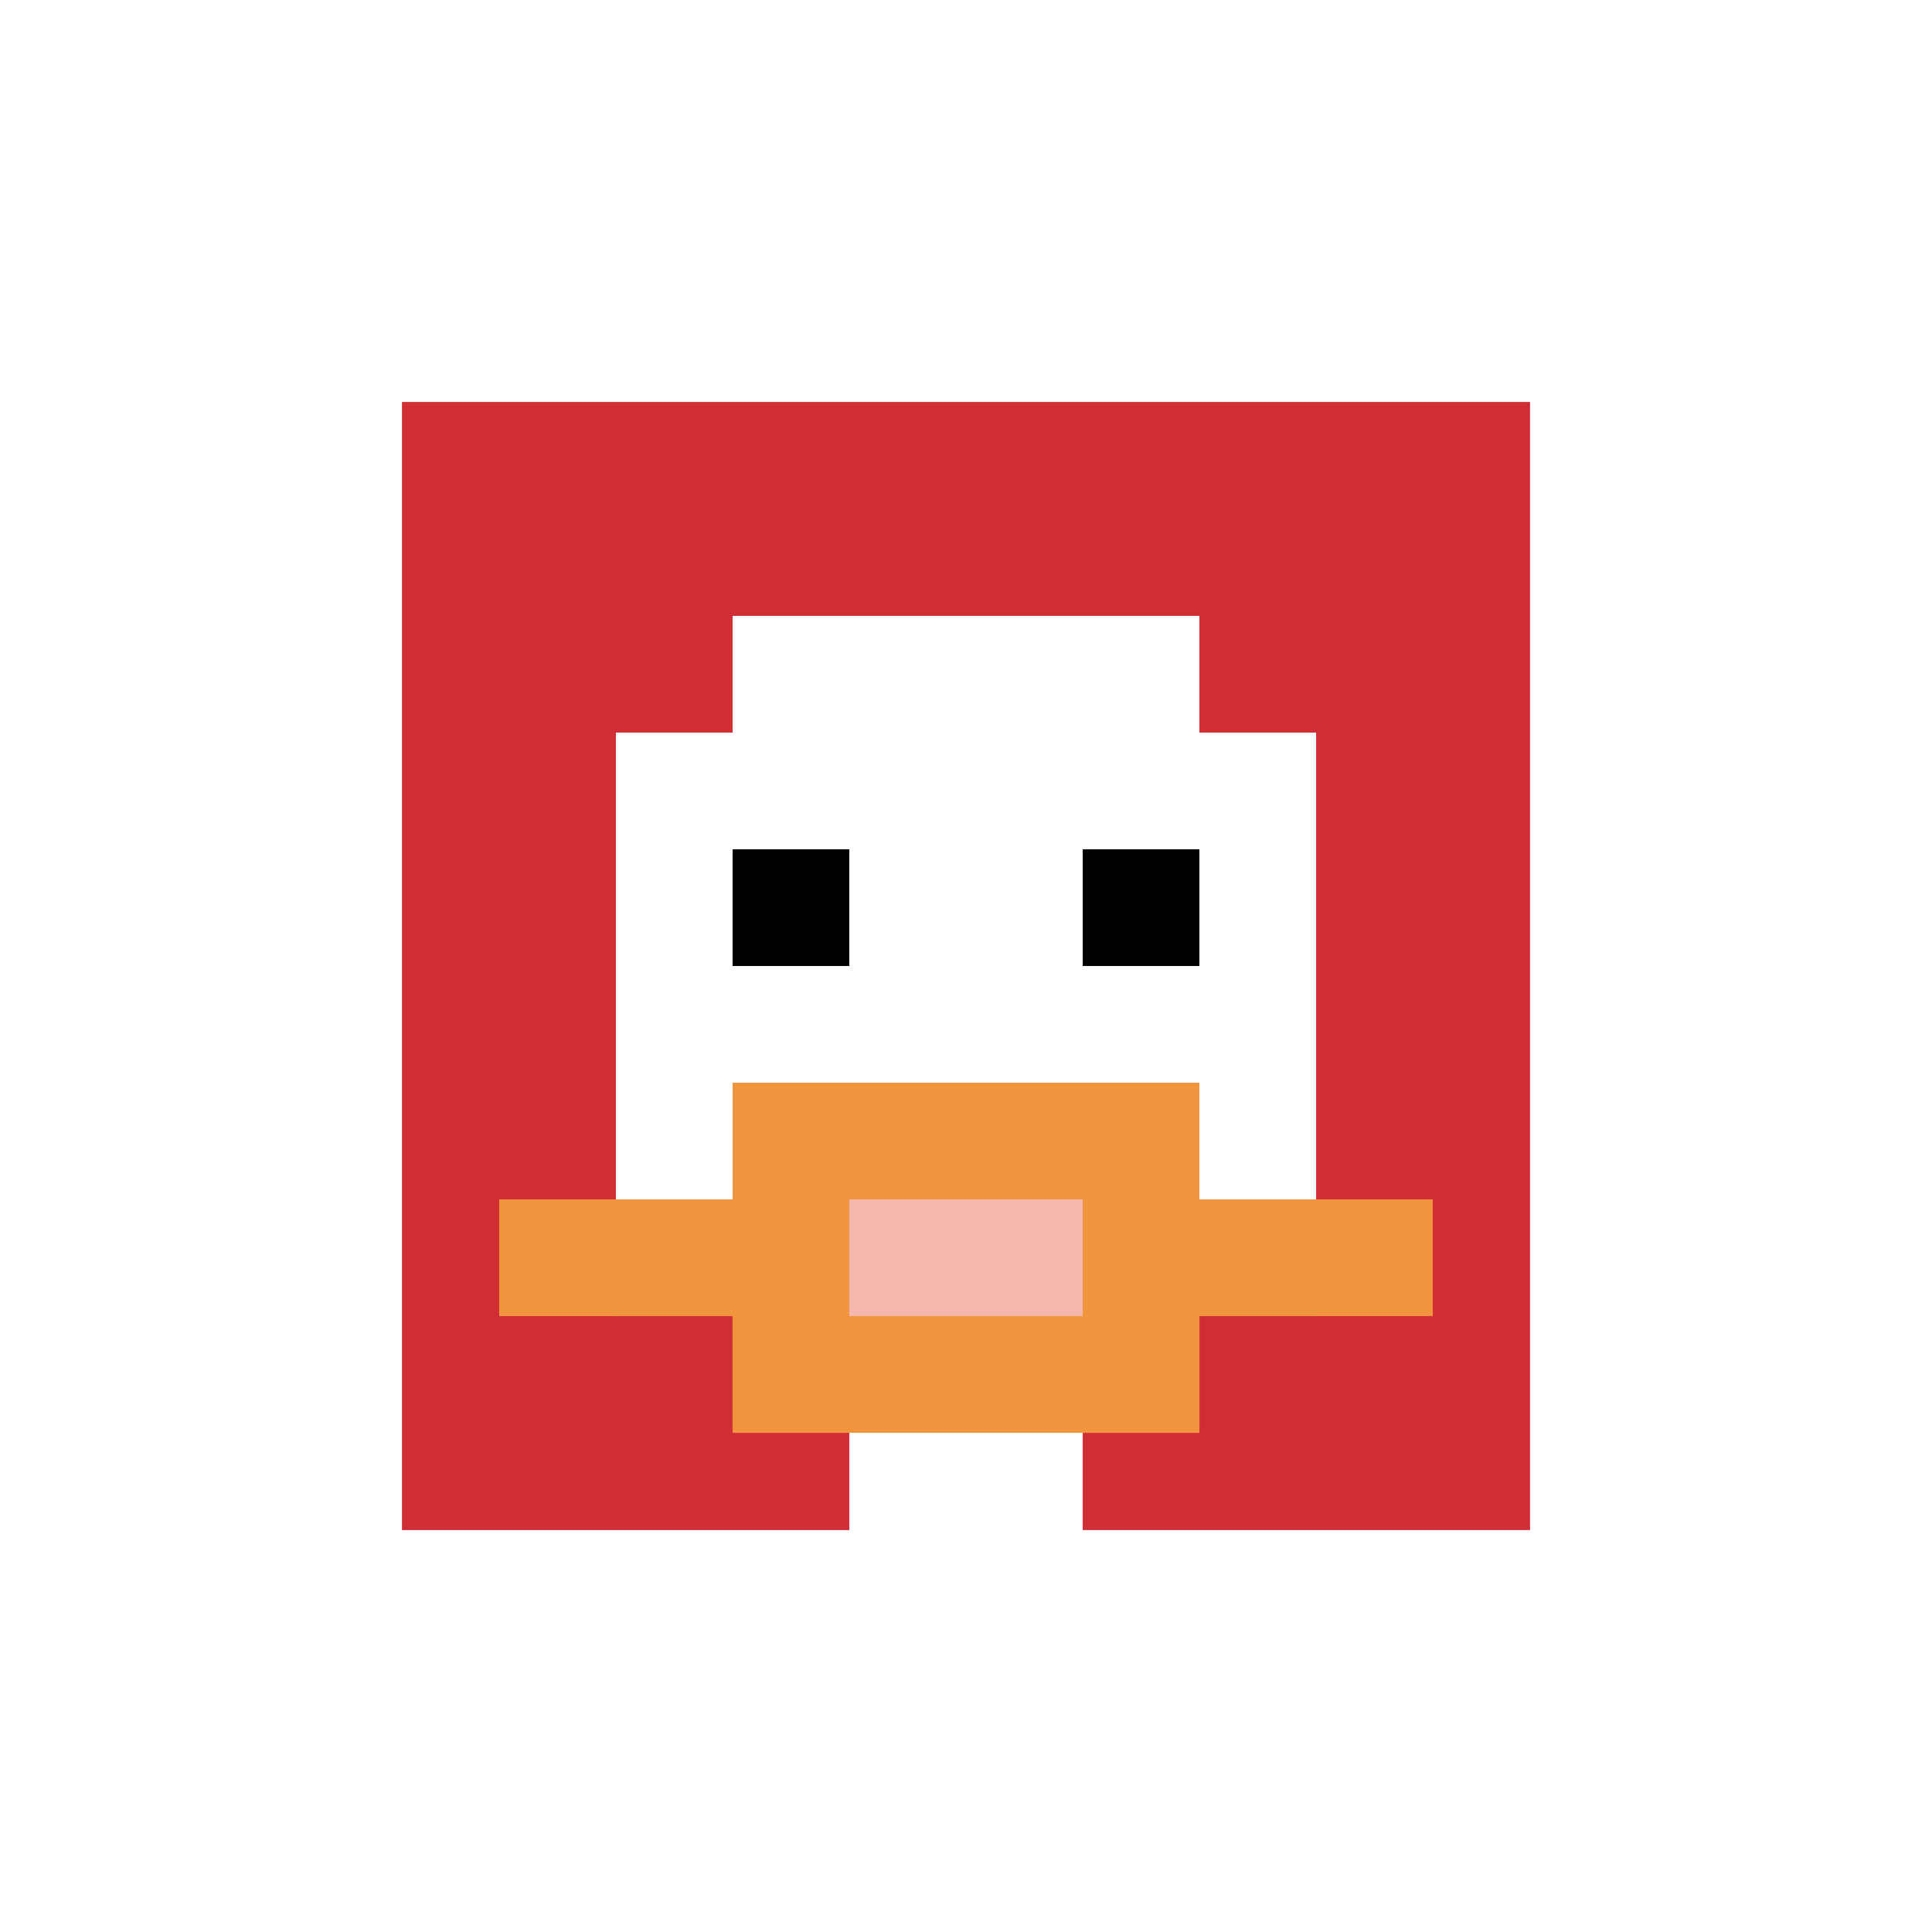
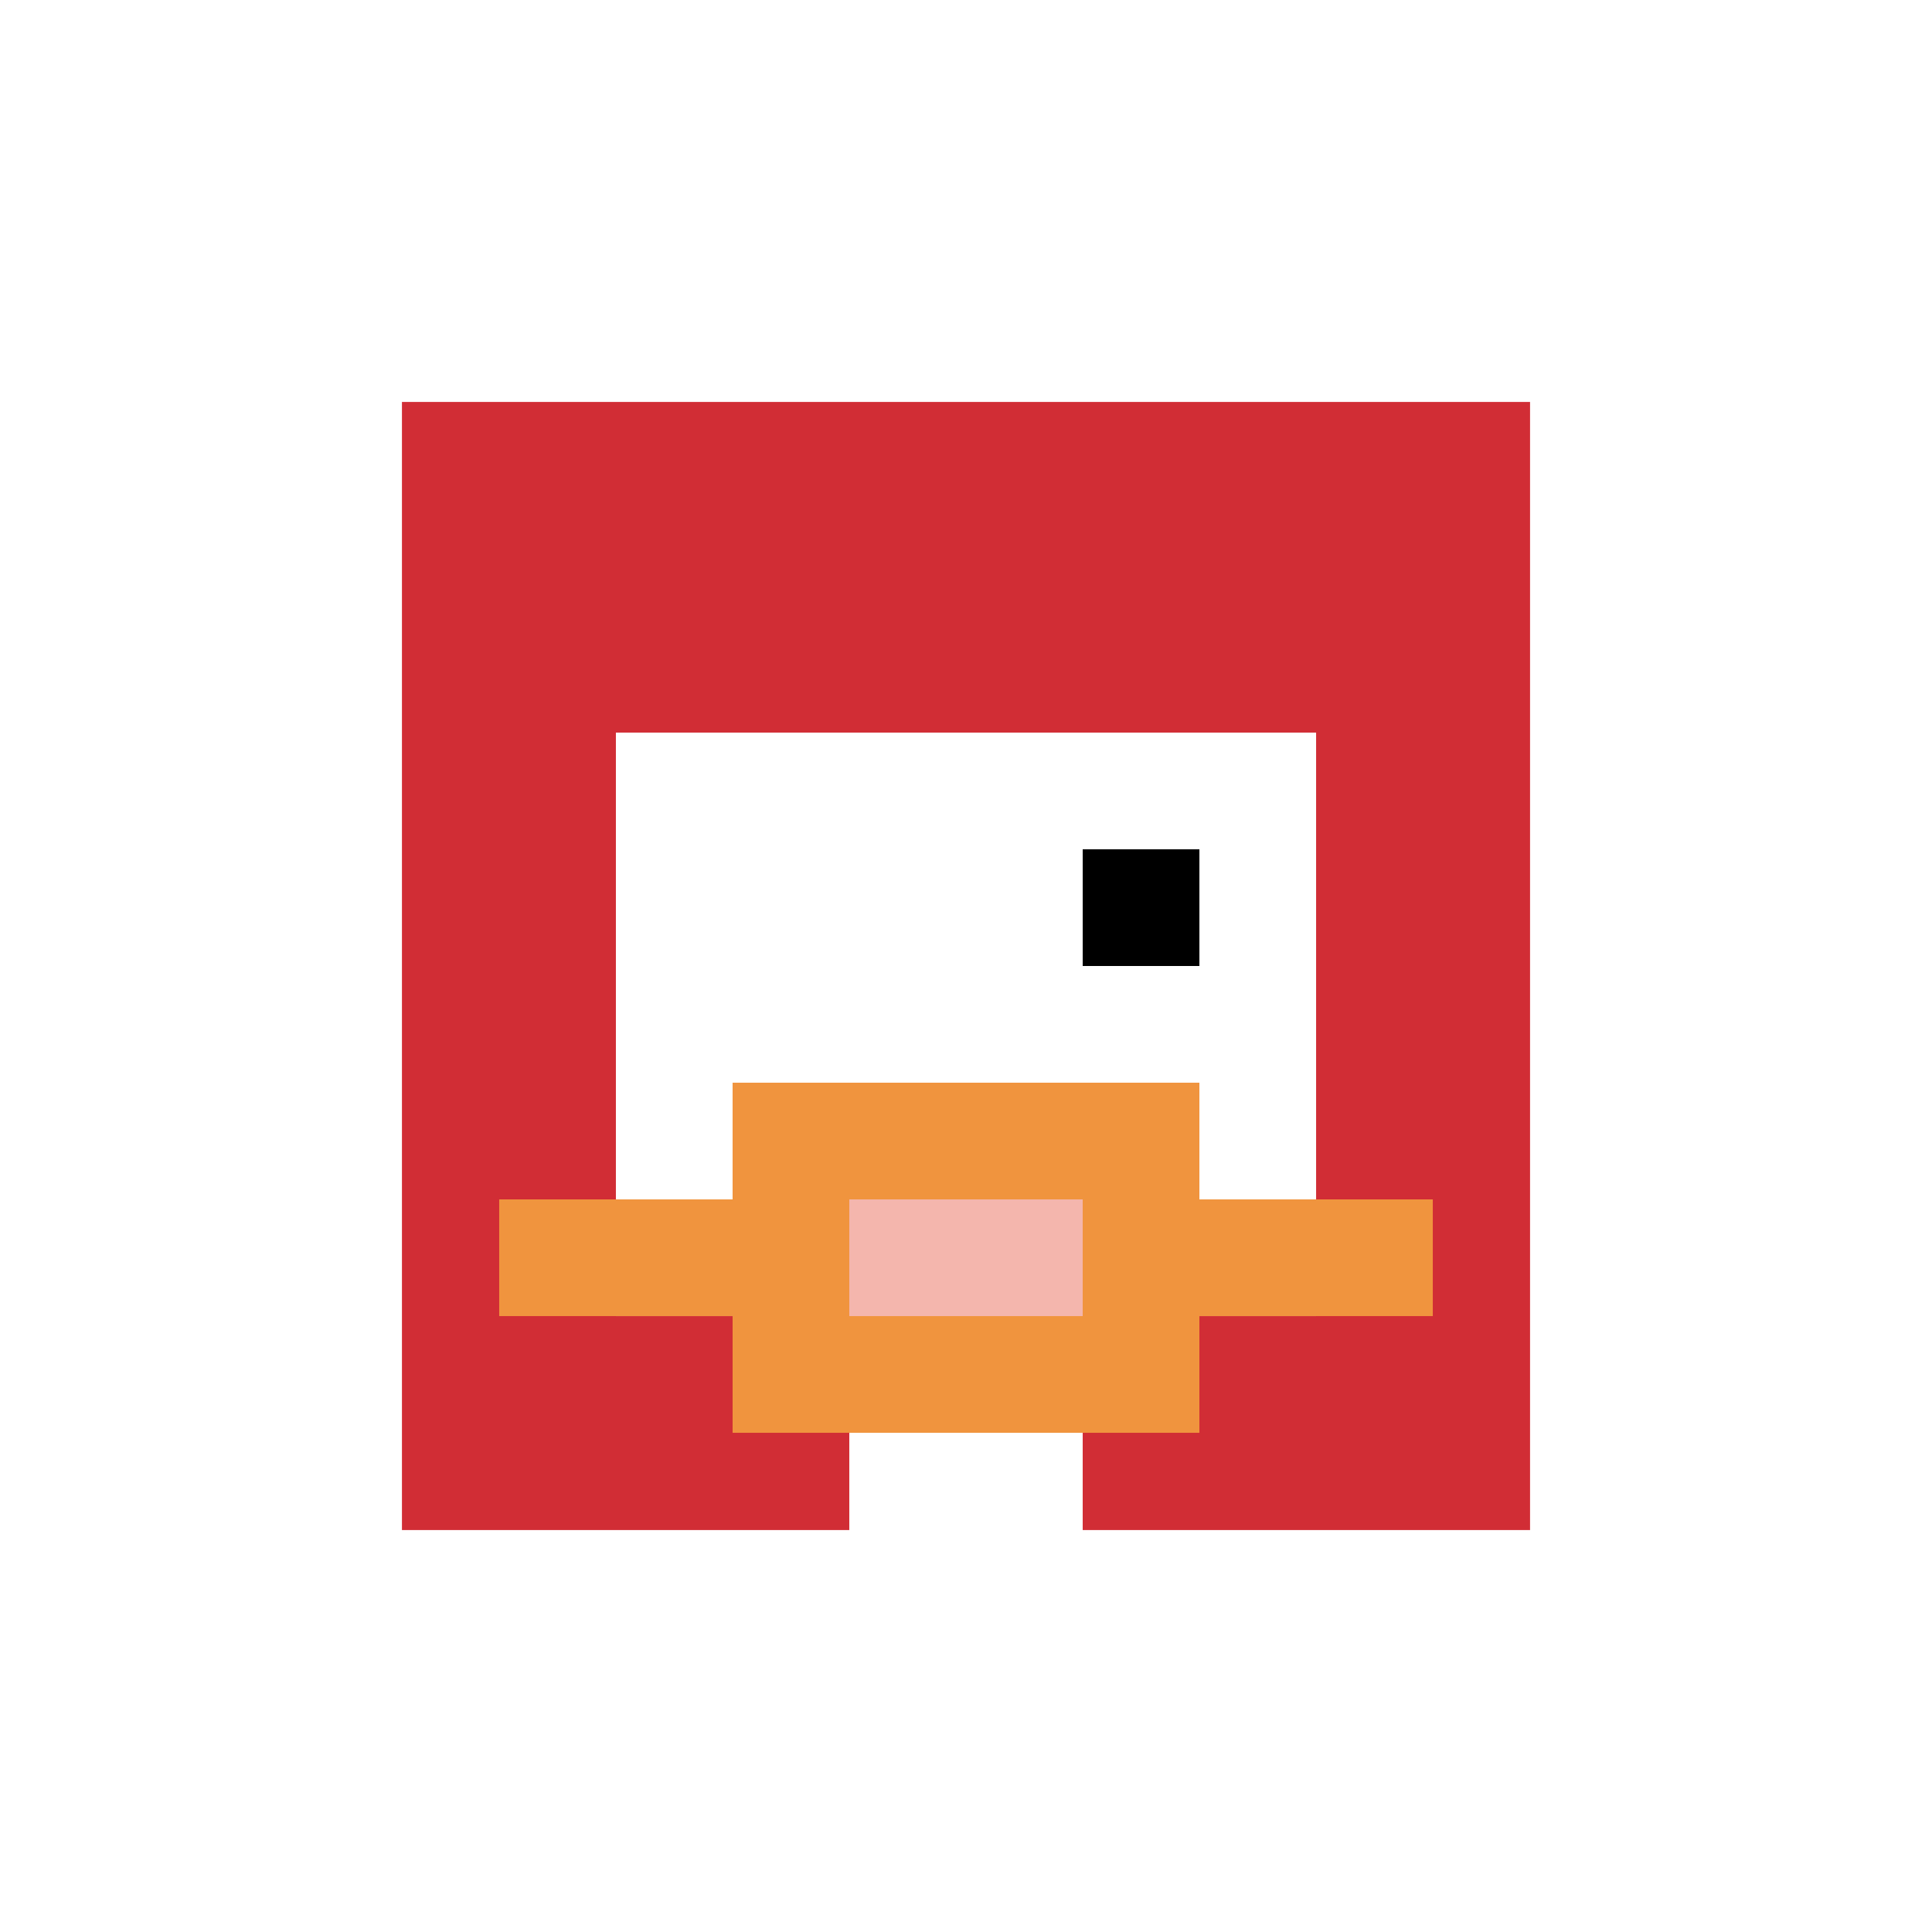
<svg xmlns="http://www.w3.org/2000/svg" version="1.1" width="1187" height="1187">
  <title>'goose-pfp-605022' by Dmitri Cherniak</title>
  <desc>seed=605022
backgroundColor=#ffffff
padding=59
innerPadding=235
timeout=1700
dimension=1
border=true
Save=function(){return n.handleSave()}
frame=11

Rendered at Sat Sep 14 2024 23:07:13 GMT+0800 (China Standard Time)
Generated in &lt;1ms
</desc>
  <defs />
  <rect width="100%" height="100%" fill="#ffffff" />
  <g>
    <g id="0-0">
      <rect x="235" y="235" height="717" width="717" fill="#D12D35" />
      <g>
-         <rect id="235-235-3-2-4-7" x="450.1" y="378.4" width="286.8" height="501.9" fill="#ffffff" />
        <rect id="235-235-2-3-6-5" x="378.4" y="450.1" width="430.2" height="358.5" fill="#ffffff" />
        <rect id="235-235-4-8-2-2" x="521.8" y="808.6" width="143.4" height="143.4" fill="#ffffff" />
        <rect id="235-235-1-7-8-1" x="306.7" y="736.9" width="573.6" height="71.7" fill="#F0943E" />
        <rect id="235-235-3-6-4-3" x="450.1" y="665.2" width="286.8" height="215.1" fill="#F0943E" />
        <rect id="235-235-4-7-2-1" x="521.8" y="736.9" width="143.4" height="71.7" fill="#F4B6AD" />
-         <rect id="235-235-3-4-1-1" x="450.1" y="521.8" width="71.7" height="71.7" fill="#000000" />
        <rect id="235-235-6-4-1-1" x="665.2" y="521.8" width="71.7" height="71.7" fill="#000000" />
      </g>
      <rect x="235" y="235" stroke="white" stroke-width="23.9" height="717" width="717" fill="none" />
    </g>
  </g>
</svg>